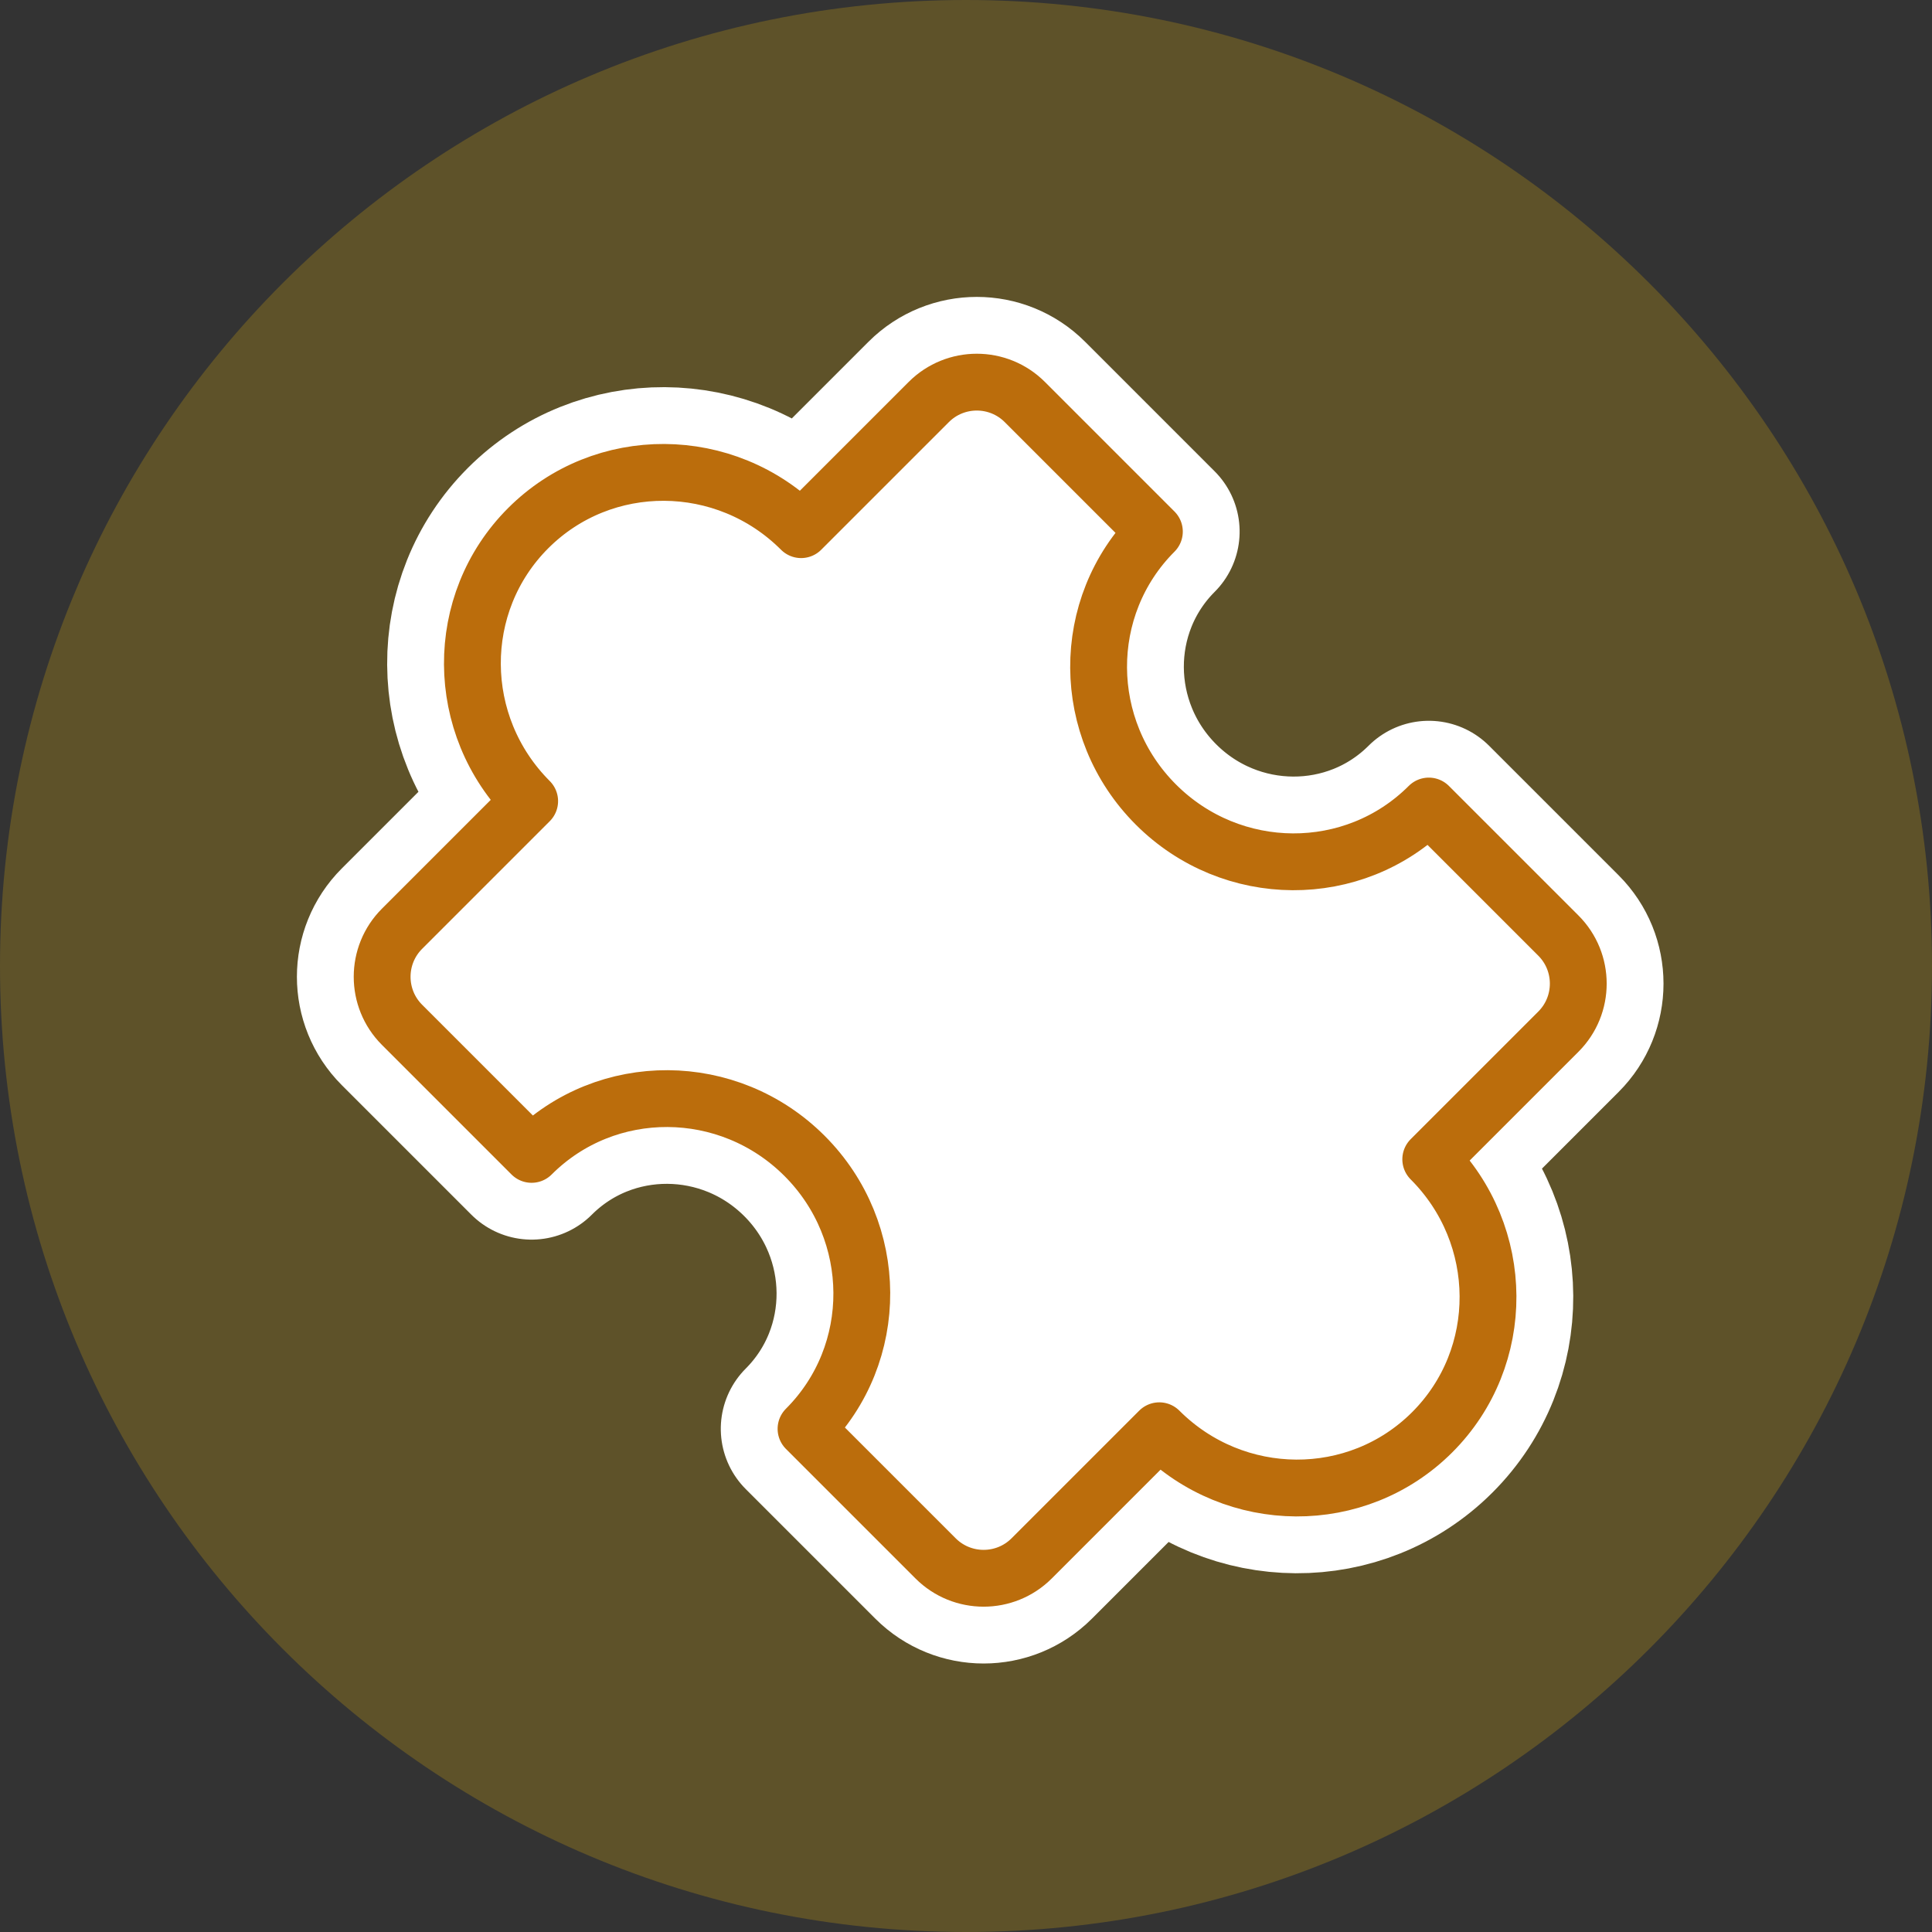
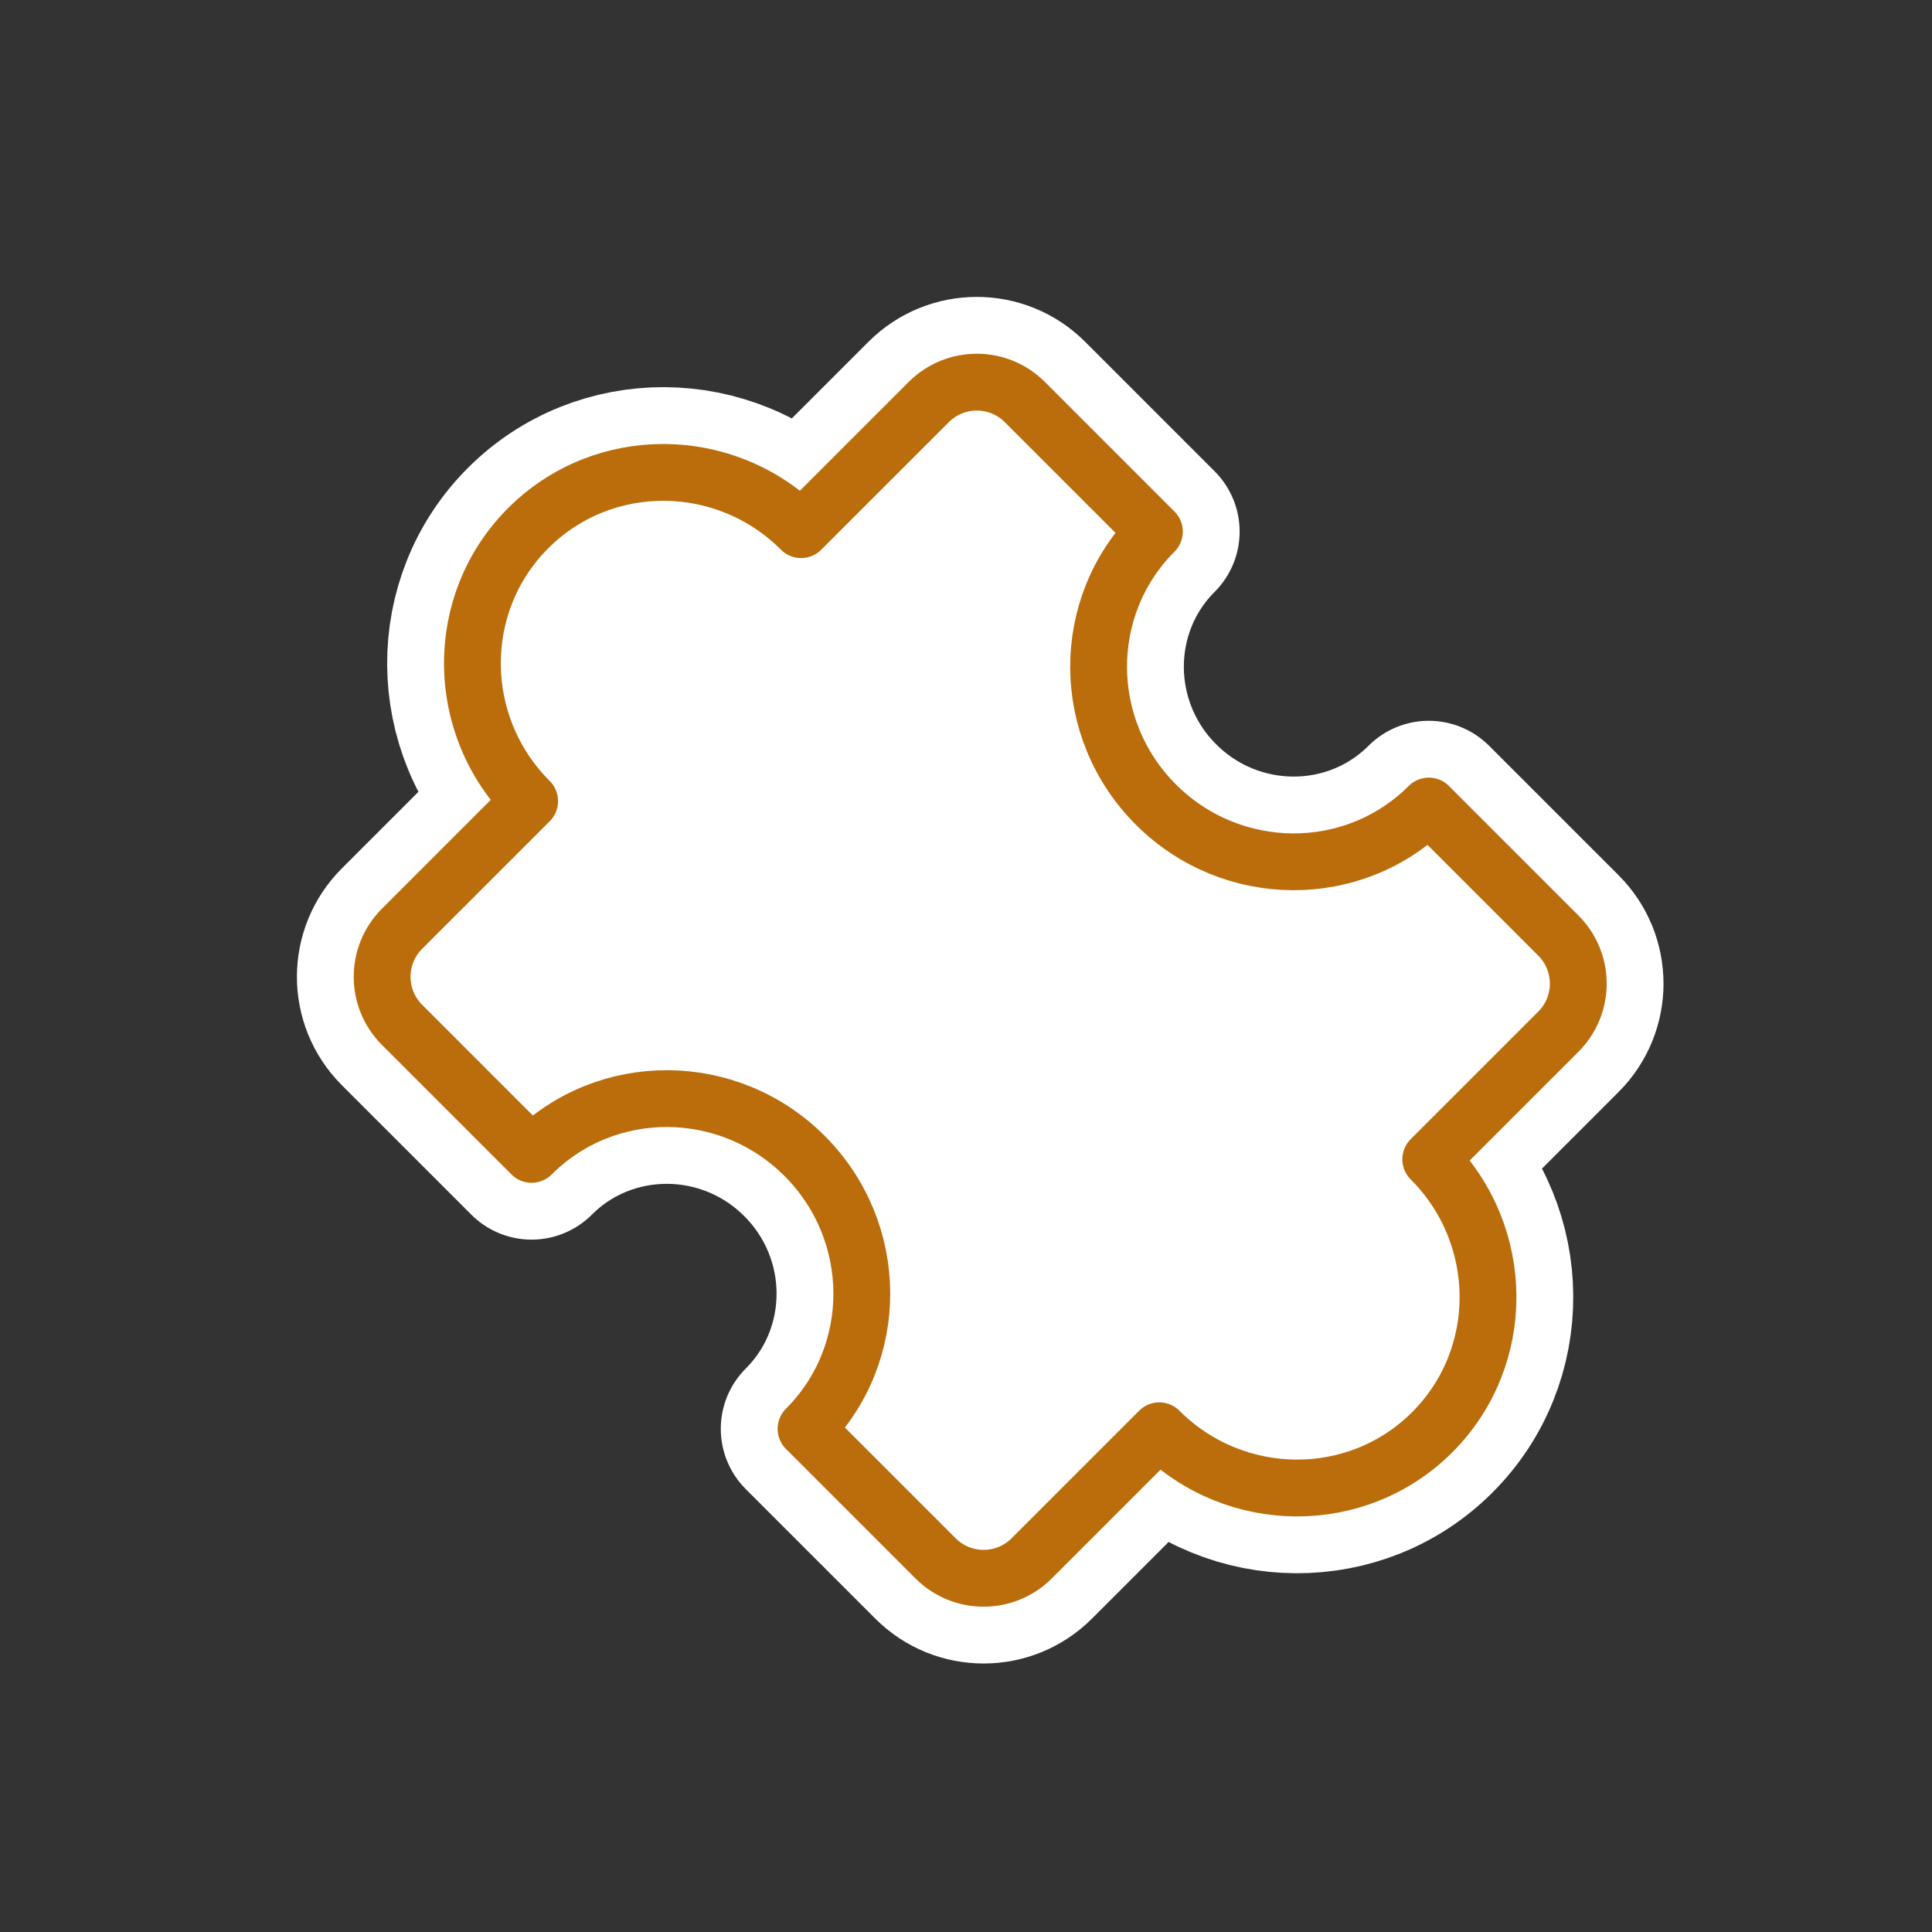
<svg xmlns="http://www.w3.org/2000/svg" xmlns:xlink="http://www.w3.org/1999/xlink" width="68" height="68">
  <rect width="100%" height="100%" fill="#333333" stroke="none" />
  <defs>
    <path id="path-1" d="M41.33,19 L47.779,19 C49.099,19 50.17,20.071 50.17,21.391 L50.17,27.744 C53.942,27.744 57,30.769 57,34.5 C57,38.231 53.942,41.256 50.17,41.256 L50.17,47.609 C50.17,48.929 49.099,50 47.779,50 L41.33,50 C41.33,46.269 38.272,43.244 34.5,43.244 C30.728,43.244 27.67,46.269 27.67,50 L21.221,50 C19.901,50 18.83,48.929 18.83,47.609 L18.83,41.256 C15.058,41.256 12,38.231 12,34.5 C12,30.769 15.058,27.744 18.83,27.744 L18.83,21.391 C18.83,20.071 19.901,19 21.221,19 L27.67,19 C27.67,22.731 30.728,25.756 34.5,25.756 C38.272,25.756 41.33,22.731 41.33,19 Z" />
  </defs>
  <g fill="none" fill-rule="evenodd">
-     <path fill="#C29911" d="M0,34 C0,15.222 15.218,0 34,0 L34,0 C52.778,0 68,15.218 68,34 L68,34 C68,52.778 52.782,68 34,68 L34,68 C15.222,68 0,52.782 0,34 L0,34 Z" opacity=".3" />
    <g stroke-linecap="round" stroke-linejoin="round" transform="rotate(-135 34.5 34.5)">
      <use fill="#FFF" stroke="#FFF" stroke-width="6" xlink:href="#path-1" />
      <use stroke="#BB6D0C" stroke-width="2" xlink:href="#path-1" />
    </g>
  </g>
</svg>